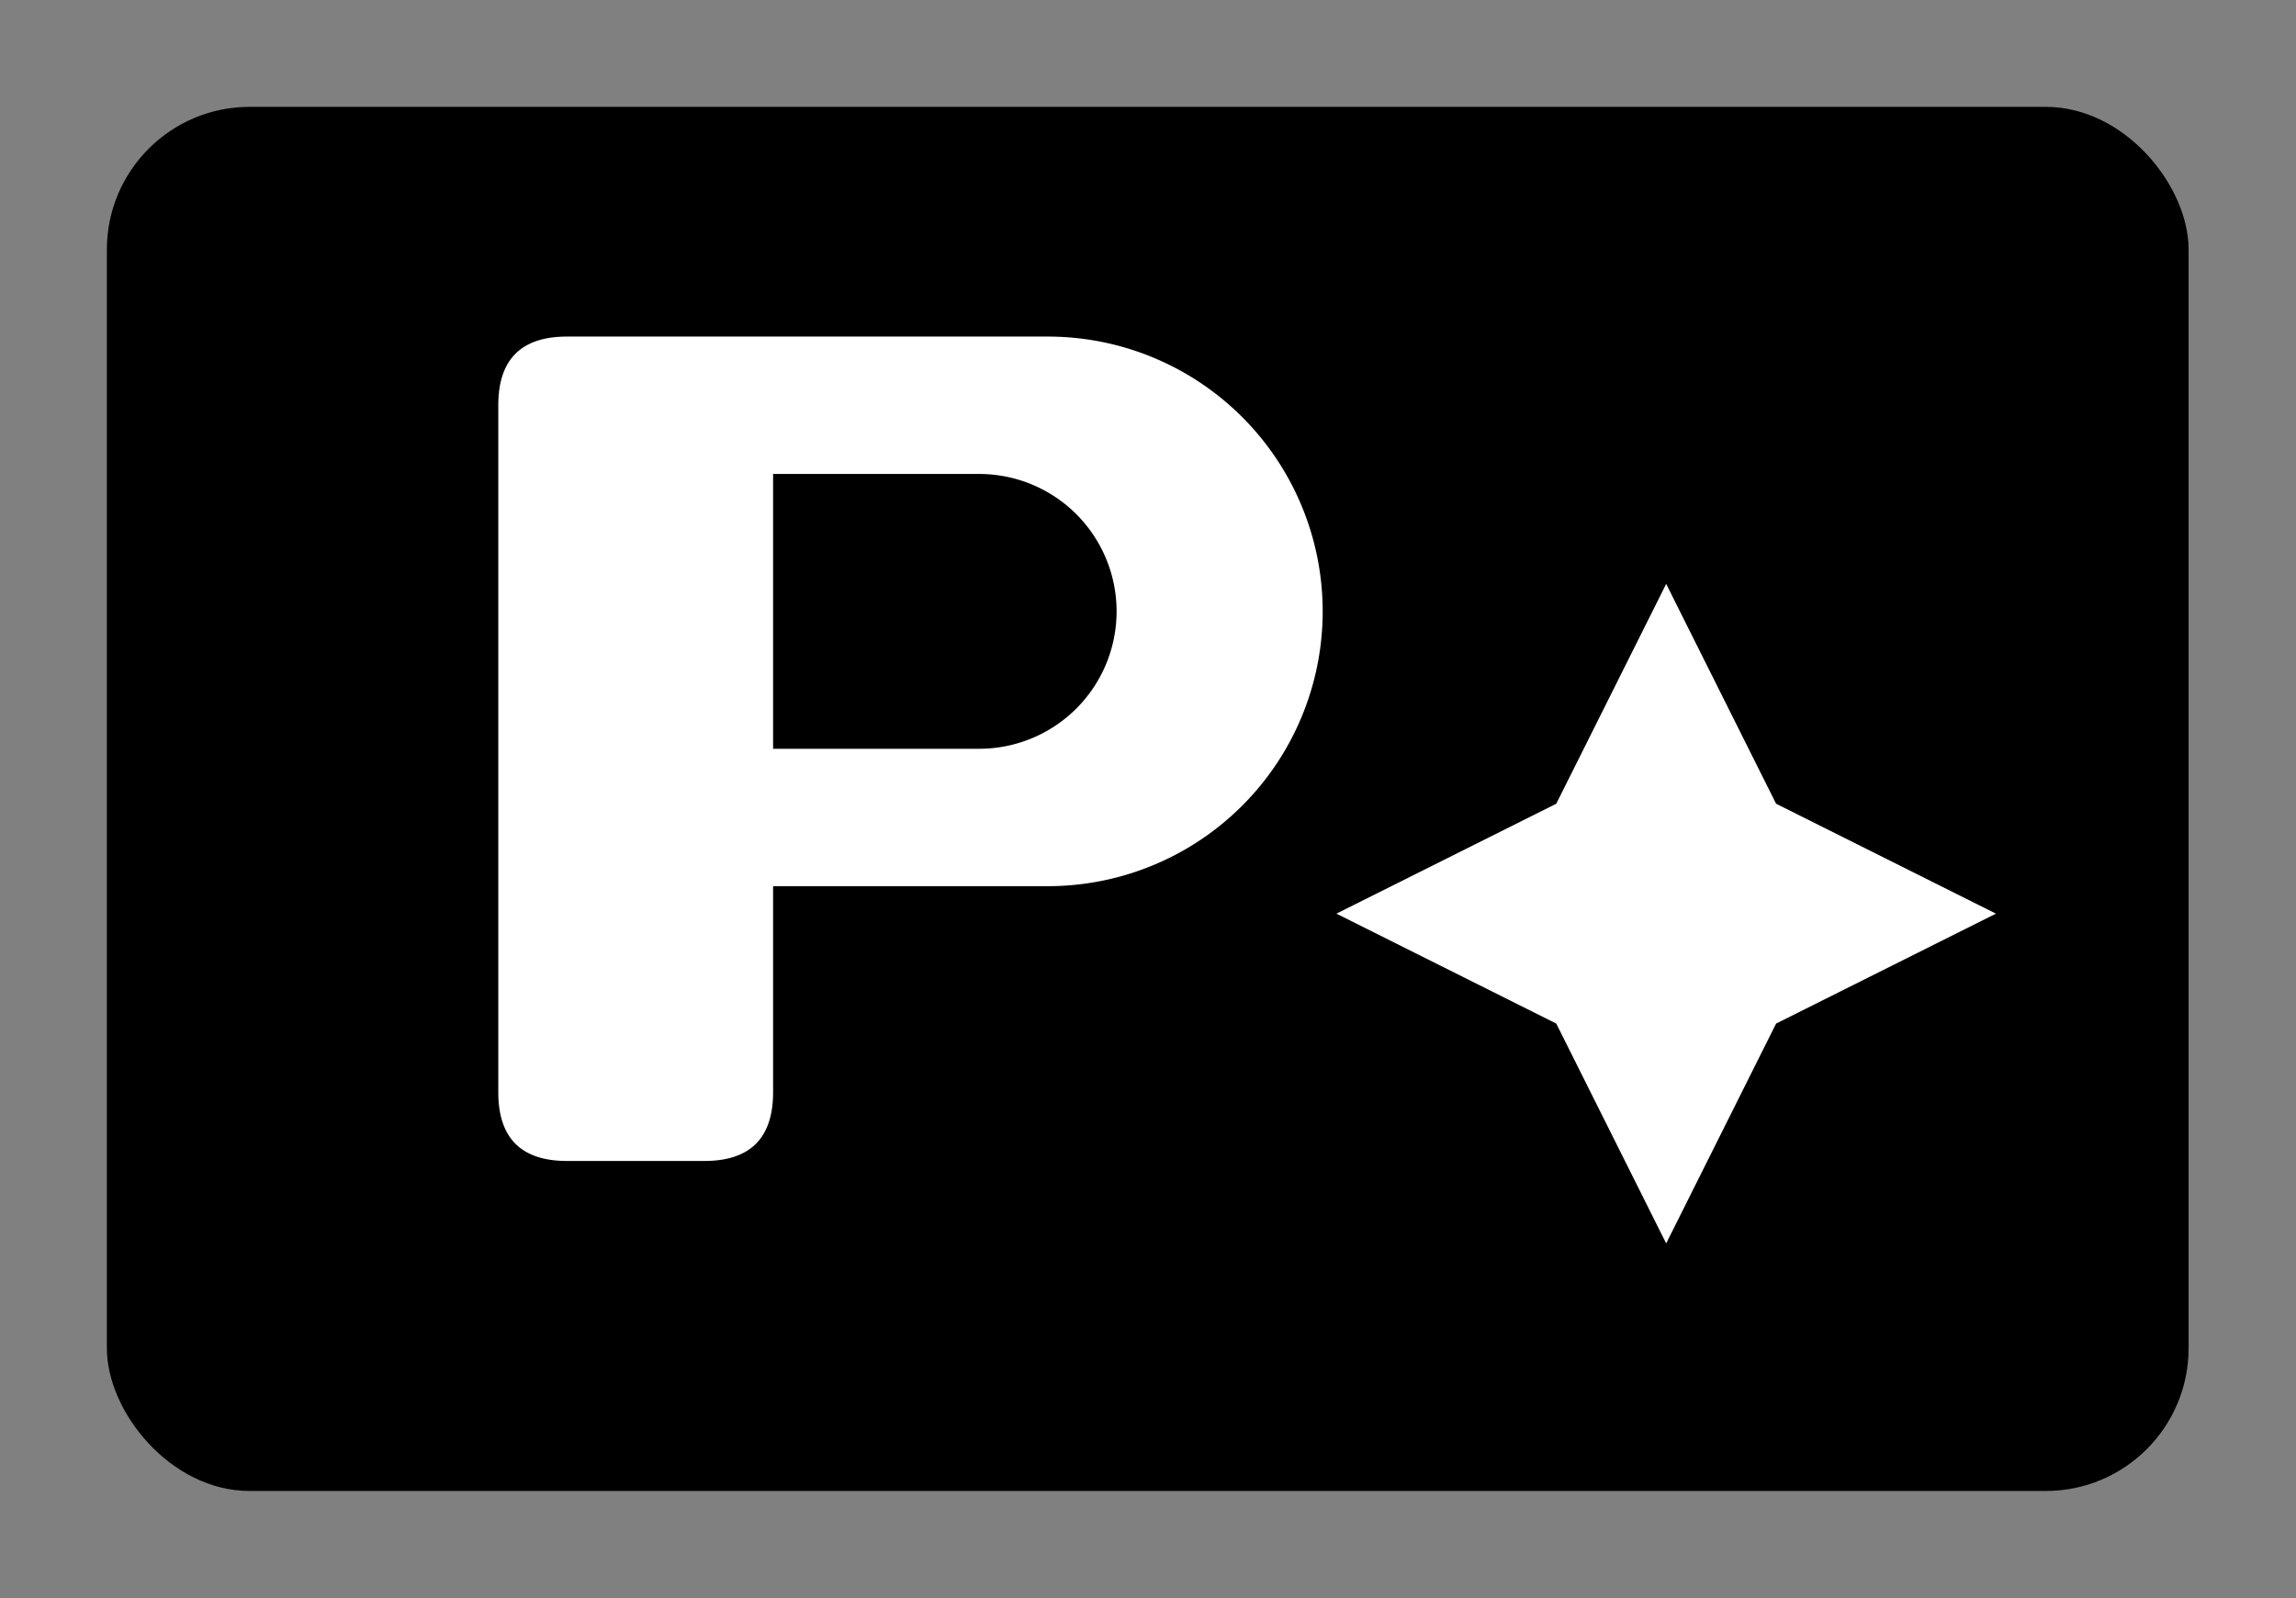
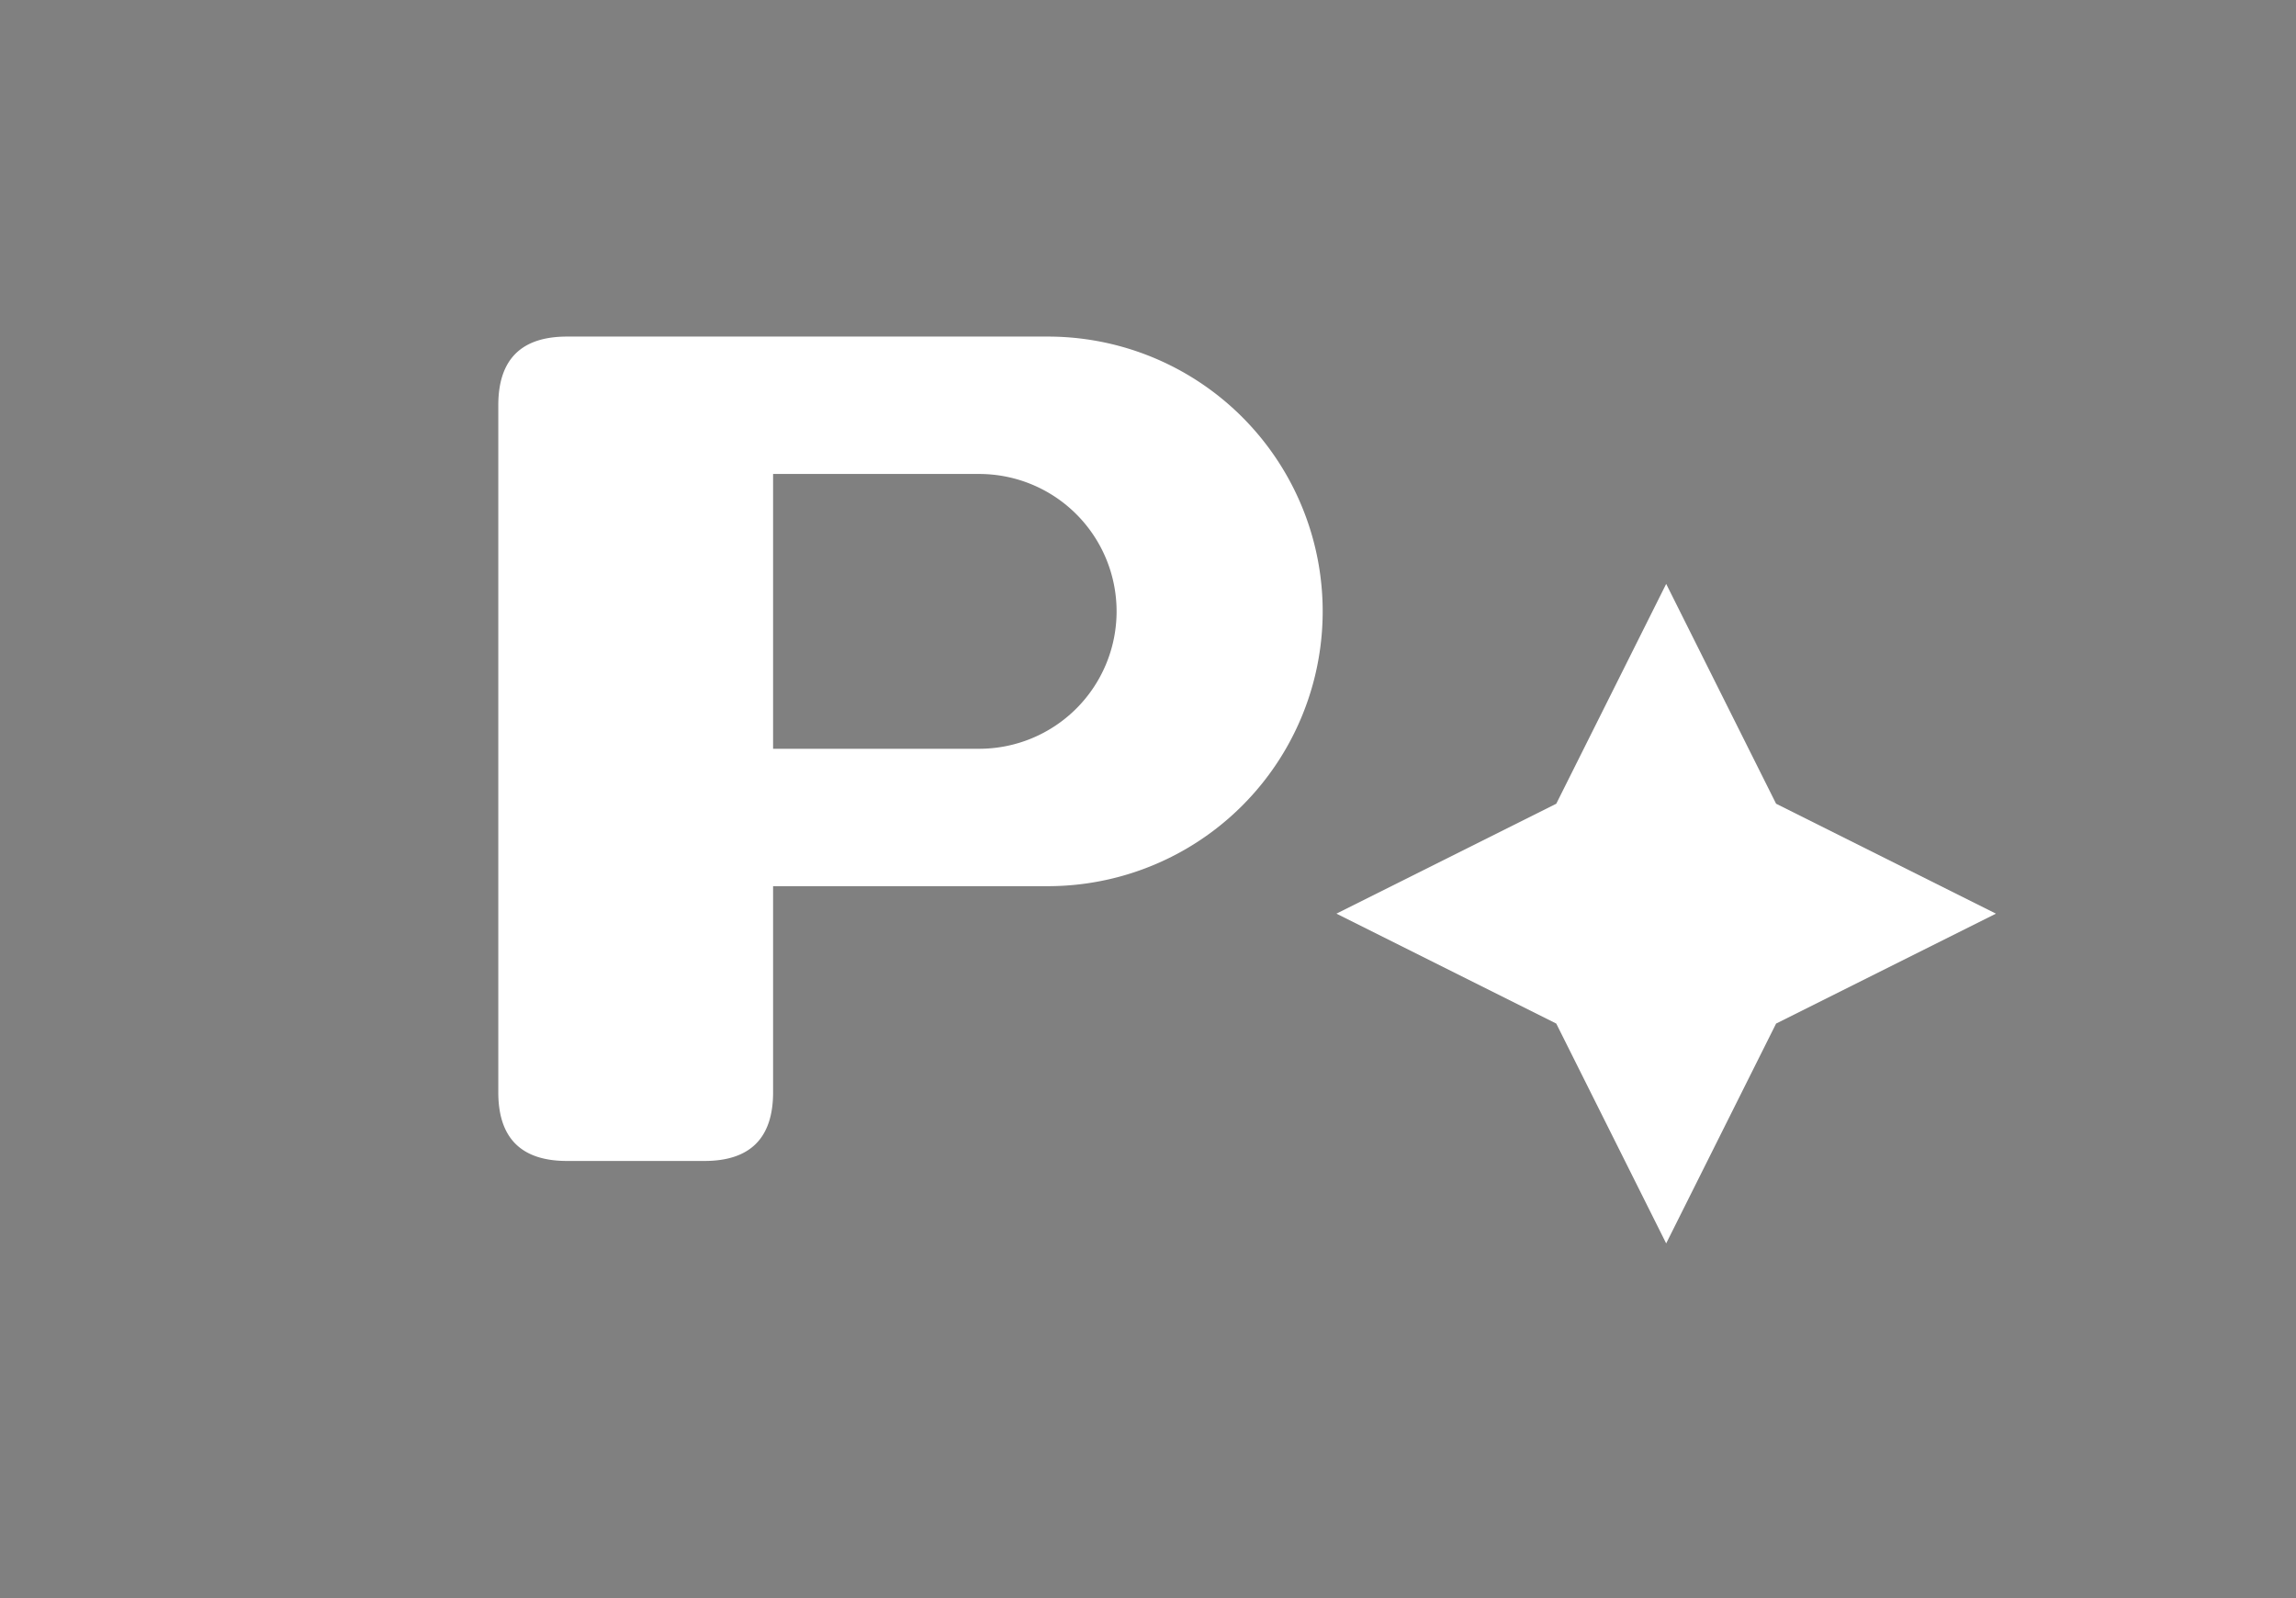
<svg xmlns="http://www.w3.org/2000/svg" id="svg8" version="1.1" viewBox="0 0 158.75 110.509" height="110.509mm" width="158.75mm">
  <rect x="0" y="0" width="158.75" height="110.509" fill="#808080" stroke="none" />
  <defs id="defs2" />
  <g id="g818" transform="translate(-62.594,-60.495)">
    <g id="g18" transform="matrix(0.95,0,0,0.95,6.797,3.017)">
-       <rect style="fill:#000000;fill-opacity:1;stroke:none;stroke-width:1.049" id="rect17-3" width="151.512" height="100.739" x="66.511" y="68.28" ry="10.394" />
      <path style="fill:#ffffff;stroke-width:1.311" d="M 100,85 Q 95,85 95,90 V 140 Q 95,145 100,145 H 110 Q 115,145 115,140 V 125 H 135 A 20,20 0 0 0 155,105 V 105 A 20,20 0 0 0 135,85 Z M 115,95 H 130 A 10,10 0 0 1 140,105 A 10,10 0 0 1 130,115 H 115 Z" id="text-p" />
      <path style="fill:#ffffff;stroke:none" d="M 180,103 L 188,119 L 204,127 L 188,135 L 180,151 L 172,135 L 156,127 L 172,119 Z" id="sparkle" />
    </g>
  </g>
</svg>